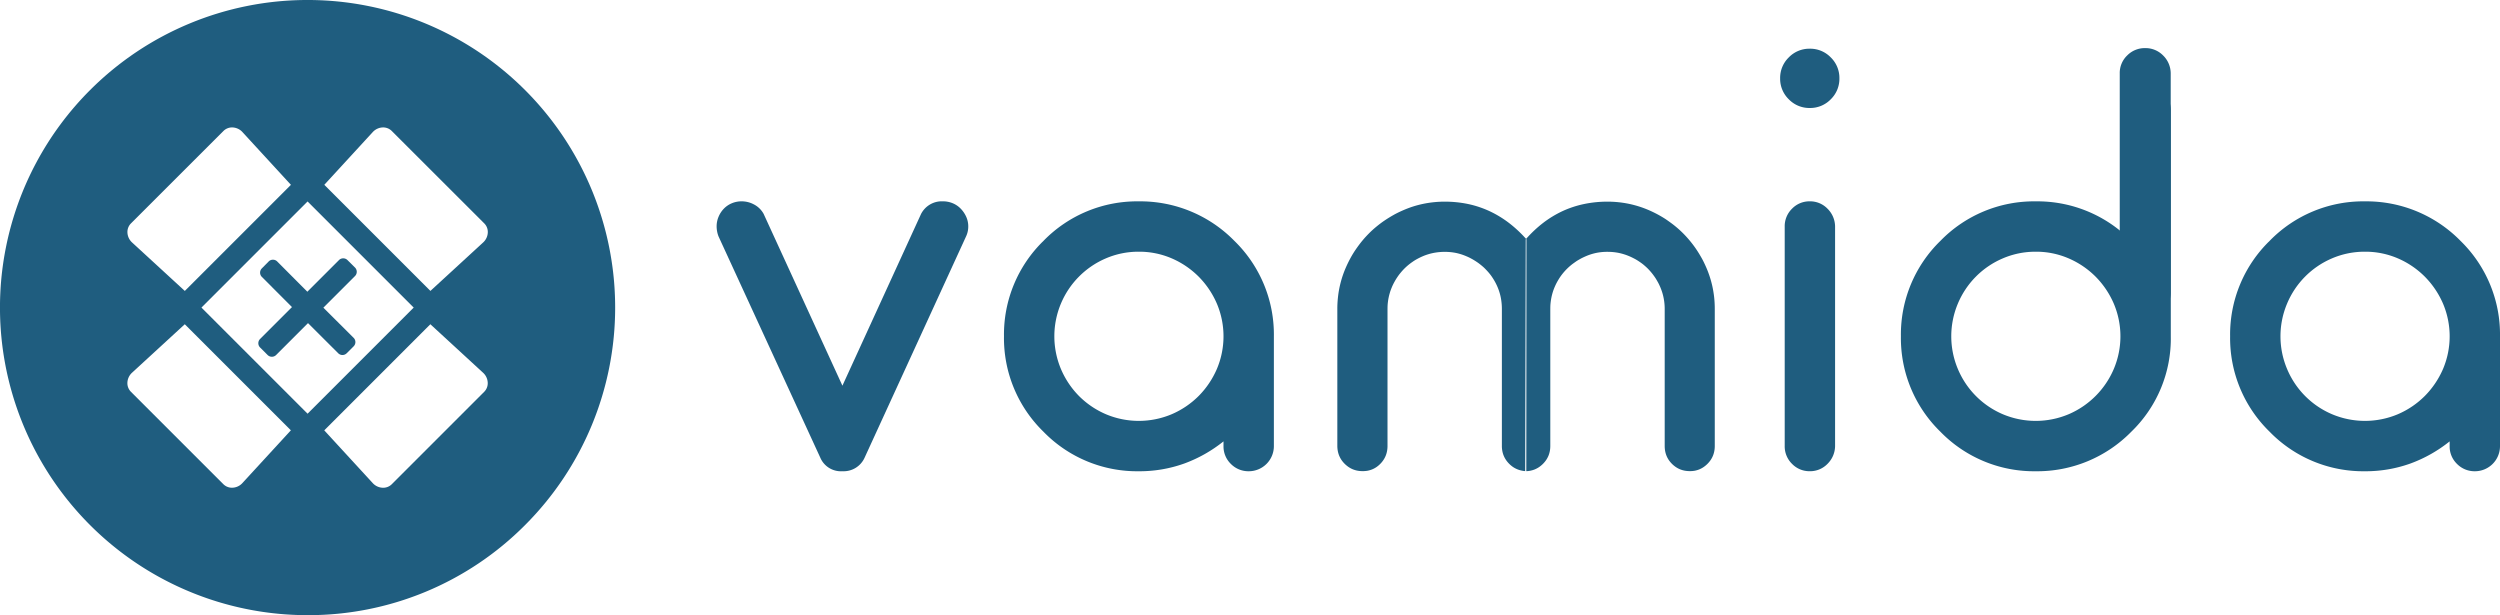
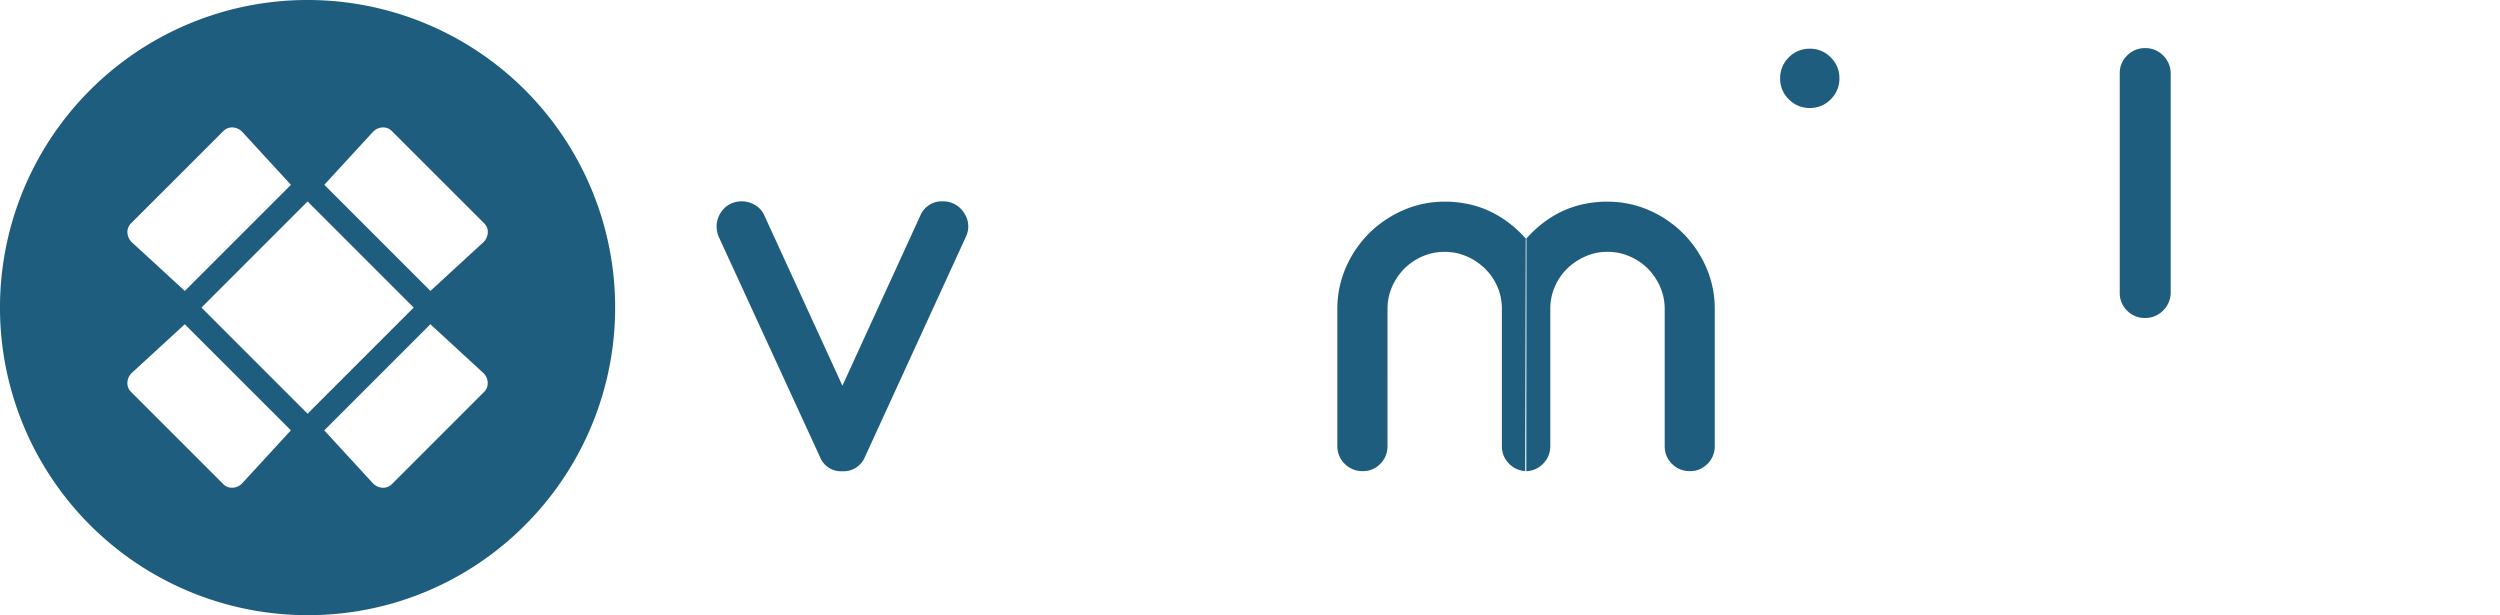
<svg xmlns="http://www.w3.org/2000/svg" class="inline max-w-md w-28 md:w-full" width="142.239" height="35" viewBox="0 0 142.239 35">
  <g id="Vamida_NewLogo_rgb" transform="translate(-0.023)">
    <path id="Fill_1" data-name="Fill 1" d="M7.157,15.356A1.275,1.275,0,0,1,5.9,14.588L.11,2A1.6,1.6,0,0,1,0,1.426,1.4,1.4,0,0,1,.11.878a1.485,1.485,0,0,1,.3-.459A1.357,1.357,0,0,1,.864.11,1.436,1.436,0,0,1,1.426,0a1.481,1.481,0,0,1,.713.185,1.326,1.326,0,0,1,.535.528l4.483,9.776L11.627.727A1.324,1.324,0,0,1,12.874,0a1.435,1.435,0,0,1,.562.11,1.352,1.352,0,0,1,.452.308A1.594,1.594,0,0,1,14.2.878a1.327,1.327,0,0,1,.117.548A1.326,1.326,0,0,1,14.19,2L8.418,14.588a1.309,1.309,0,0,1-1.261.768" transform="translate(40.796 11.455)" fill="#1F5D7F" />
-     <path id="Fill_3" data-name="Fill 3" d="M13.93,15.356a1.4,1.4,0,0,1-1.022-.418,1.382,1.382,0,0,1-.418-1.008v-.274a7.912,7.912,0,0,1-2.235,1.261,7.521,7.521,0,0,1-2.578.439,7.43,7.43,0,0,1-5.43-2.249A7.429,7.429,0,0,1,0,7.678a7.433,7.433,0,0,1,2.248-5.43A7.433,7.433,0,0,1,7.678,0a7.491,7.491,0,0,1,5.43,2.248,7.433,7.433,0,0,1,2.248,5.43v6.251a1.429,1.429,0,0,1-1.426,1.427ZM7.678,2.865a4.688,4.688,0,0,0-1.892.384A4.827,4.827,0,0,0,3.242,5.813a4.808,4.808,0,0,0,0,3.729,4.923,4.923,0,0,0,1.022,1.529,4.87,4.87,0,0,0,1.522,1.035,4.815,4.815,0,0,0,3.77,0,4.909,4.909,0,0,0,1.529-1.041,4.99,4.99,0,0,0,1.028-1.529,4.764,4.764,0,0,0,0-3.715,4.976,4.976,0,0,0-1.028-1.529A4.914,4.914,0,0,0,9.556,3.249,4.661,4.661,0,0,0,7.678,2.865Z" transform="translate(57.145 11.456)" fill="#1F5D7F" />
    <path id="Fill_4" data-name="Fill 4" d="M3.372,1.687a1.625,1.625,0,0,1-.493,1.193,1.624,1.624,0,0,1-1.193.493A1.625,1.625,0,0,1,.493,2.879,1.623,1.623,0,0,1,0,1.687,1.623,1.623,0,0,1,.493.494,1.625,1.625,0,0,1,1.686,0,1.624,1.624,0,0,1,2.879.494a1.625,1.625,0,0,1,.493,1.193" transform="translate(101.305 2.771)" fill="#1F5D7F" />
-     <path id="Fill_5" data-name="Fill 5" d="M0,13.916V1.44A1.39,1.39,0,0,1,.418.418,1.373,1.373,0,0,1,1.426,0,1.374,1.374,0,0,1,2.434.418,1.44,1.44,0,0,1,2.866,1.44V13.916a1.439,1.439,0,0,1-.432,1.021,1.373,1.373,0,0,1-1.008.418,1.372,1.372,0,0,1-1.008-.418A1.389,1.389,0,0,1,0,13.916" transform="translate(101.565 11.455)" fill="#1F5D7F" />
-     <path id="Fill_6" data-name="Fill 6" d="M13.93,15.356a1.4,1.4,0,0,1-1.022-.418,1.379,1.379,0,0,1-.418-1.008v-.274a7.912,7.912,0,0,1-2.235,1.261,7.521,7.521,0,0,1-2.578.439,7.43,7.43,0,0,1-5.43-2.249A7.426,7.426,0,0,1,0,7.678a7.43,7.43,0,0,1,2.248-5.43A7.433,7.433,0,0,1,7.678,0a7.494,7.494,0,0,1,5.43,2.248,7.432,7.432,0,0,1,2.247,5.43v6.251a1.427,1.427,0,0,1-1.425,1.427ZM7.678,2.865a4.7,4.7,0,0,0-1.893.384A4.815,4.815,0,0,0,3.243,5.813a4.787,4.787,0,0,0,0,3.729,4.807,4.807,0,0,0,2.543,2.564,4.818,4.818,0,0,0,3.771,0,4.893,4.893,0,0,0,1.528-1.041,5,5,0,0,0,1.029-1.529,4.764,4.764,0,0,0,0-3.715,4.982,4.982,0,0,0-1.029-1.529A4.9,4.9,0,0,0,9.556,3.249,4.661,4.661,0,0,0,7.678,2.865Z" transform="translate(126.907 11.456)" fill="#1F5D7F" />
    <path id="Fill_7" data-name="Fill 7" d="M17.5,35A17.5,17.5,0,0,1,5.125,5.125,17.5,17.5,0,1,1,29.874,29.874,17.386,17.386,0,0,1,17.5,35Zm6.986-16.552-6.037,6.037,2.757,3a.807.807,0,0,0,.591.266.691.691,0,0,0,.493-.2l5.26-5.26a.689.689,0,0,0,.2-.509.811.811,0,0,0-.266-.576Zm-13.972,0-3,2.756a.812.812,0,0,0-.266.576.69.69,0,0,0,.2.509l5.261,5.26a.691.691,0,0,0,.493.2.807.807,0,0,0,.591-.266l2.757-3ZM17.5,11.462h0L11.462,17.5,17.5,23.538,23.538,17.5,17.5,11.462ZM21.8,7.25a.811.811,0,0,0-.592.265l-2.756,3,6.037,6.037,3-2.757a.811.811,0,0,0,.265-.576.69.69,0,0,0-.2-.508L22.288,7.45A.69.69,0,0,0,21.8,7.25Zm-8.592,0a.69.69,0,0,0-.492.2L7.45,12.712a.69.69,0,0,0-.2.508.812.812,0,0,0,.265.576l3,2.757,6.038-6.037-2.757-3A.809.809,0,0,0,13.2,7.25Z" transform="translate(0.023)" fill="#1F5D7F" />
-     <path id="Fill_8" data-name="Fill 8" d="M3.7,2.808l1.8-1.8a.343.343,0,0,0,0-.484L5.072.1a.342.342,0,0,0-.484,0l-1.8,1.8L1.073.178a.342.342,0,0,0-.484,0L.2.572a.343.343,0,0,0,0,.484L1.914,2.774.1,4.588a.342.342,0,0,0,0,.484L.528,5.5a.343.343,0,0,0,.484,0L2.826,3.686,4.544,5.4a.341.341,0,0,0,.484,0l.394-.393a.342.342,0,0,0,0-.484Z" transform="translate(14.721 14.698)" fill="#1F5D7F" />
-     <path id="Fill_9" data-name="Fill 9" d="M7.678,21.937a7.433,7.433,0,0,1-5.43-2.248A7.433,7.433,0,0,1,0,14.259a7.433,7.433,0,0,1,2.248-5.43,7.433,7.433,0,0,1,5.43-2.248A7.461,7.461,0,0,1,12.49,8.267V1.426A1.383,1.383,0,0,1,13.916,0a1.424,1.424,0,0,1,1.022.4,1.37,1.37,0,0,1,.418,1.021V14.259a7.372,7.372,0,0,1-2.248,5.43A7.491,7.491,0,0,1,7.678,21.937Zm0-12.49a4.674,4.674,0,0,0-1.892.384,4.815,4.815,0,0,0-2.543,2.563,4.8,4.8,0,0,0,0,3.73,4.821,4.821,0,0,0,2.543,2.564,4.826,4.826,0,0,0,3.77,0,4.879,4.879,0,0,0,2.557-2.571,4.764,4.764,0,0,0,0-3.715,4.976,4.976,0,0,0-1.028-1.529A4.909,4.909,0,0,0,9.556,9.831,4.647,4.647,0,0,0,7.678,9.446Z" transform="translate(108.176 4.875)" fill="#1F5D7F" />
    <path id="Fill_10" data-name="Fill 10" d="M0,13.916V1.439A1.379,1.379,0,0,1,.424.418,1.4,1.4,0,0,1,1.445,0,1.4,1.4,0,0,1,2.467.418,1.43,1.43,0,0,1,2.9,1.439V13.916a1.429,1.429,0,0,1-.438,1.021,1.4,1.4,0,0,1-1.021.418,1.4,1.4,0,0,1-1.022-.418A1.378,1.378,0,0,1,0,13.916" transform="translate(120.627 2.737)" fill="#1F5D7F" />
    <path id="Fill_11" data-name="Fill 11" d="M20.053,15.332a1.582,1.582,0,0,1-.289-.026,1.449,1.449,0,0,1-.266-.078,1.34,1.34,0,0,1-.241-.13,1.514,1.514,0,0,1-.4-.4,1.373,1.373,0,0,1-.129-.243,1.411,1.411,0,0,1-.077-.267,1.683,1.683,0,0,1-.025-.289V6.106a3.214,3.214,0,0,0-.016-.324,3.016,3.016,0,0,0-.048-.316,2.876,2.876,0,0,0-.079-.308,3.141,3.141,0,0,0-.111-.3c-.044-.1-.09-.2-.139-.285s-.1-.179-.161-.267-.116-.165-.185-.249-.133-.156-.207-.232-.151-.144-.229-.211-.163-.129-.249-.187a3.073,3.073,0,0,0-.268-.166c-.1-.052-.193-.1-.288-.141a3.174,3.174,0,0,0-.619-.2,3.2,3.2,0,0,0-.326-.049c-.11-.011-.224-.016-.337-.016s-.223.005-.33.016a3.093,3.093,0,0,0-.32.049,3.091,3.091,0,0,0-.61.2c-.1.044-.2.092-.286.141s-.179.1-.267.164-.17.119-.25.185-.163.14-.231.208a2.969,2.969,0,0,0-.211.229c-.068.082-.131.165-.186.247s-.112.175-.163.266a3.1,3.1,0,0,0-.139.285,2.911,2.911,0,0,0-.112.3c-.03.1-.057.2-.079.31s-.037.214-.048.319-.015.222-.015.33V13.9a1.6,1.6,0,0,1-.026.289,1.413,1.413,0,0,1-.078.267,1.387,1.387,0,0,1-.131.243,1.5,1.5,0,0,1-.183.22,1.538,1.538,0,0,1-.22.183,1.4,1.4,0,0,1-.241.13,1.459,1.459,0,0,1-.263.078,1.526,1.526,0,0,1-.223.025L10.76,2.143l-.02-.023a6.96,6.96,0,0,1,.955-.9,6,6,0,0,1,1.115-.68A5.724,5.724,0,0,1,14.034.136,6.432,6.432,0,0,1,15.364,0a6.065,6.065,0,0,1,1.215.122,5.93,5.93,0,0,1,.583.152,6.02,6.02,0,0,1,.567.212c.184.08.366.169.541.265s.348.2.5.307.326.232.468.35a5.8,5.8,0,0,1,.433.392c.136.136.268.282.393.433s.242.306.351.467.211.329.308.5.184.356.265.54a5.834,5.834,0,0,1,.365,1.148,5.984,5.984,0,0,1,.092.6c.02.2.03.408.03.615V13.9a1.5,1.5,0,0,1-.026.289,1.35,1.35,0,0,1-.078.267,1.325,1.325,0,0,1-.13.243,1.5,1.5,0,0,1-.183.22,1.6,1.6,0,0,1-.22.183,1.4,1.4,0,0,1-.241.13,1.459,1.459,0,0,1-.263.078A1.557,1.557,0,0,1,20.053,15.332Zm-18.627,0a1.538,1.538,0,0,1-.283-.026,1.417,1.417,0,0,1-.263-.078,1.365,1.365,0,0,1-.241-.13,1.6,1.6,0,0,1-.221-.183,1.5,1.5,0,0,1-.183-.22,1.384,1.384,0,0,1-.13-.243,1.35,1.35,0,0,1-.078-.267A1.6,1.6,0,0,1,0,13.9V6.106a6.069,6.069,0,0,1,.031-.615A5.76,5.76,0,0,1,.487,3.744c.081-.185.17-.366.265-.54s.2-.344.308-.5.226-.316.35-.467.253-.292.393-.433.288-.274.433-.392.3-.237.469-.35.327-.209.5-.307.355-.184.54-.265A6.02,6.02,0,0,1,4.316.274,5.93,5.93,0,0,1,4.9.122,6.065,6.065,0,0,1,6.115,0,6.449,6.449,0,0,1,7.446.136,5.724,5.724,0,0,1,8.669.545a6.017,6.017,0,0,1,1.114.68,7.018,7.018,0,0,1,.957.895l-.021.023-.031,13.188a1.226,1.226,0,0,1-.182-.025,1.417,1.417,0,0,1-.263-.078A1.339,1.339,0,0,1,10,15.1a1.532,1.532,0,0,1-.22-.183,1.5,1.5,0,0,1-.183-.22,1.384,1.384,0,0,1-.131-.243,1.35,1.35,0,0,1-.078-.267,1.5,1.5,0,0,1-.026-.289V6.106c0-.112-.005-.223-.016-.33A3.075,3.075,0,0,0,9.3,5.456a2.819,2.819,0,0,0-.079-.31,2.908,2.908,0,0,0-.111-.3c-.04-.094-.087-.19-.139-.285s-.1-.171-.163-.266-.124-.172-.187-.247S8.489,3.9,8.411,3.82s-.15-.141-.232-.208-.166-.13-.249-.185-.18-.116-.268-.164-.184-.1-.285-.141a3.091,3.091,0,0,0-.61-.2,3.171,3.171,0,0,0-.32-.049c-.11-.011-.218-.016-.331-.016s-.227.005-.337.016a3.259,3.259,0,0,0-.327.049,3.188,3.188,0,0,0-.315.082,3.08,3.08,0,0,0-.3.113c-.095.041-.191.089-.288.141s-.187.109-.269.166-.174.125-.248.187-.157.137-.23.211-.137.146-.208.232-.127.163-.185.249-.112.176-.162.267-.1.192-.139.285-.081.2-.111.3-.057.2-.079.308-.037.212-.048.316-.015.218-.015.324V13.9a1.6,1.6,0,0,1-.026.289,1.411,1.411,0,0,1-.077.267,1.319,1.319,0,0,1-.129.243,1.428,1.428,0,0,1-.18.22,1.477,1.477,0,0,1-.217.183,1.343,1.343,0,0,1-.242.13,1.444,1.444,0,0,1-.265.078A1.6,1.6,0,0,1,1.426,15.332Z" transform="translate(76.111 11.473)" fill="#1F5D7F" />
  </g>
</svg>